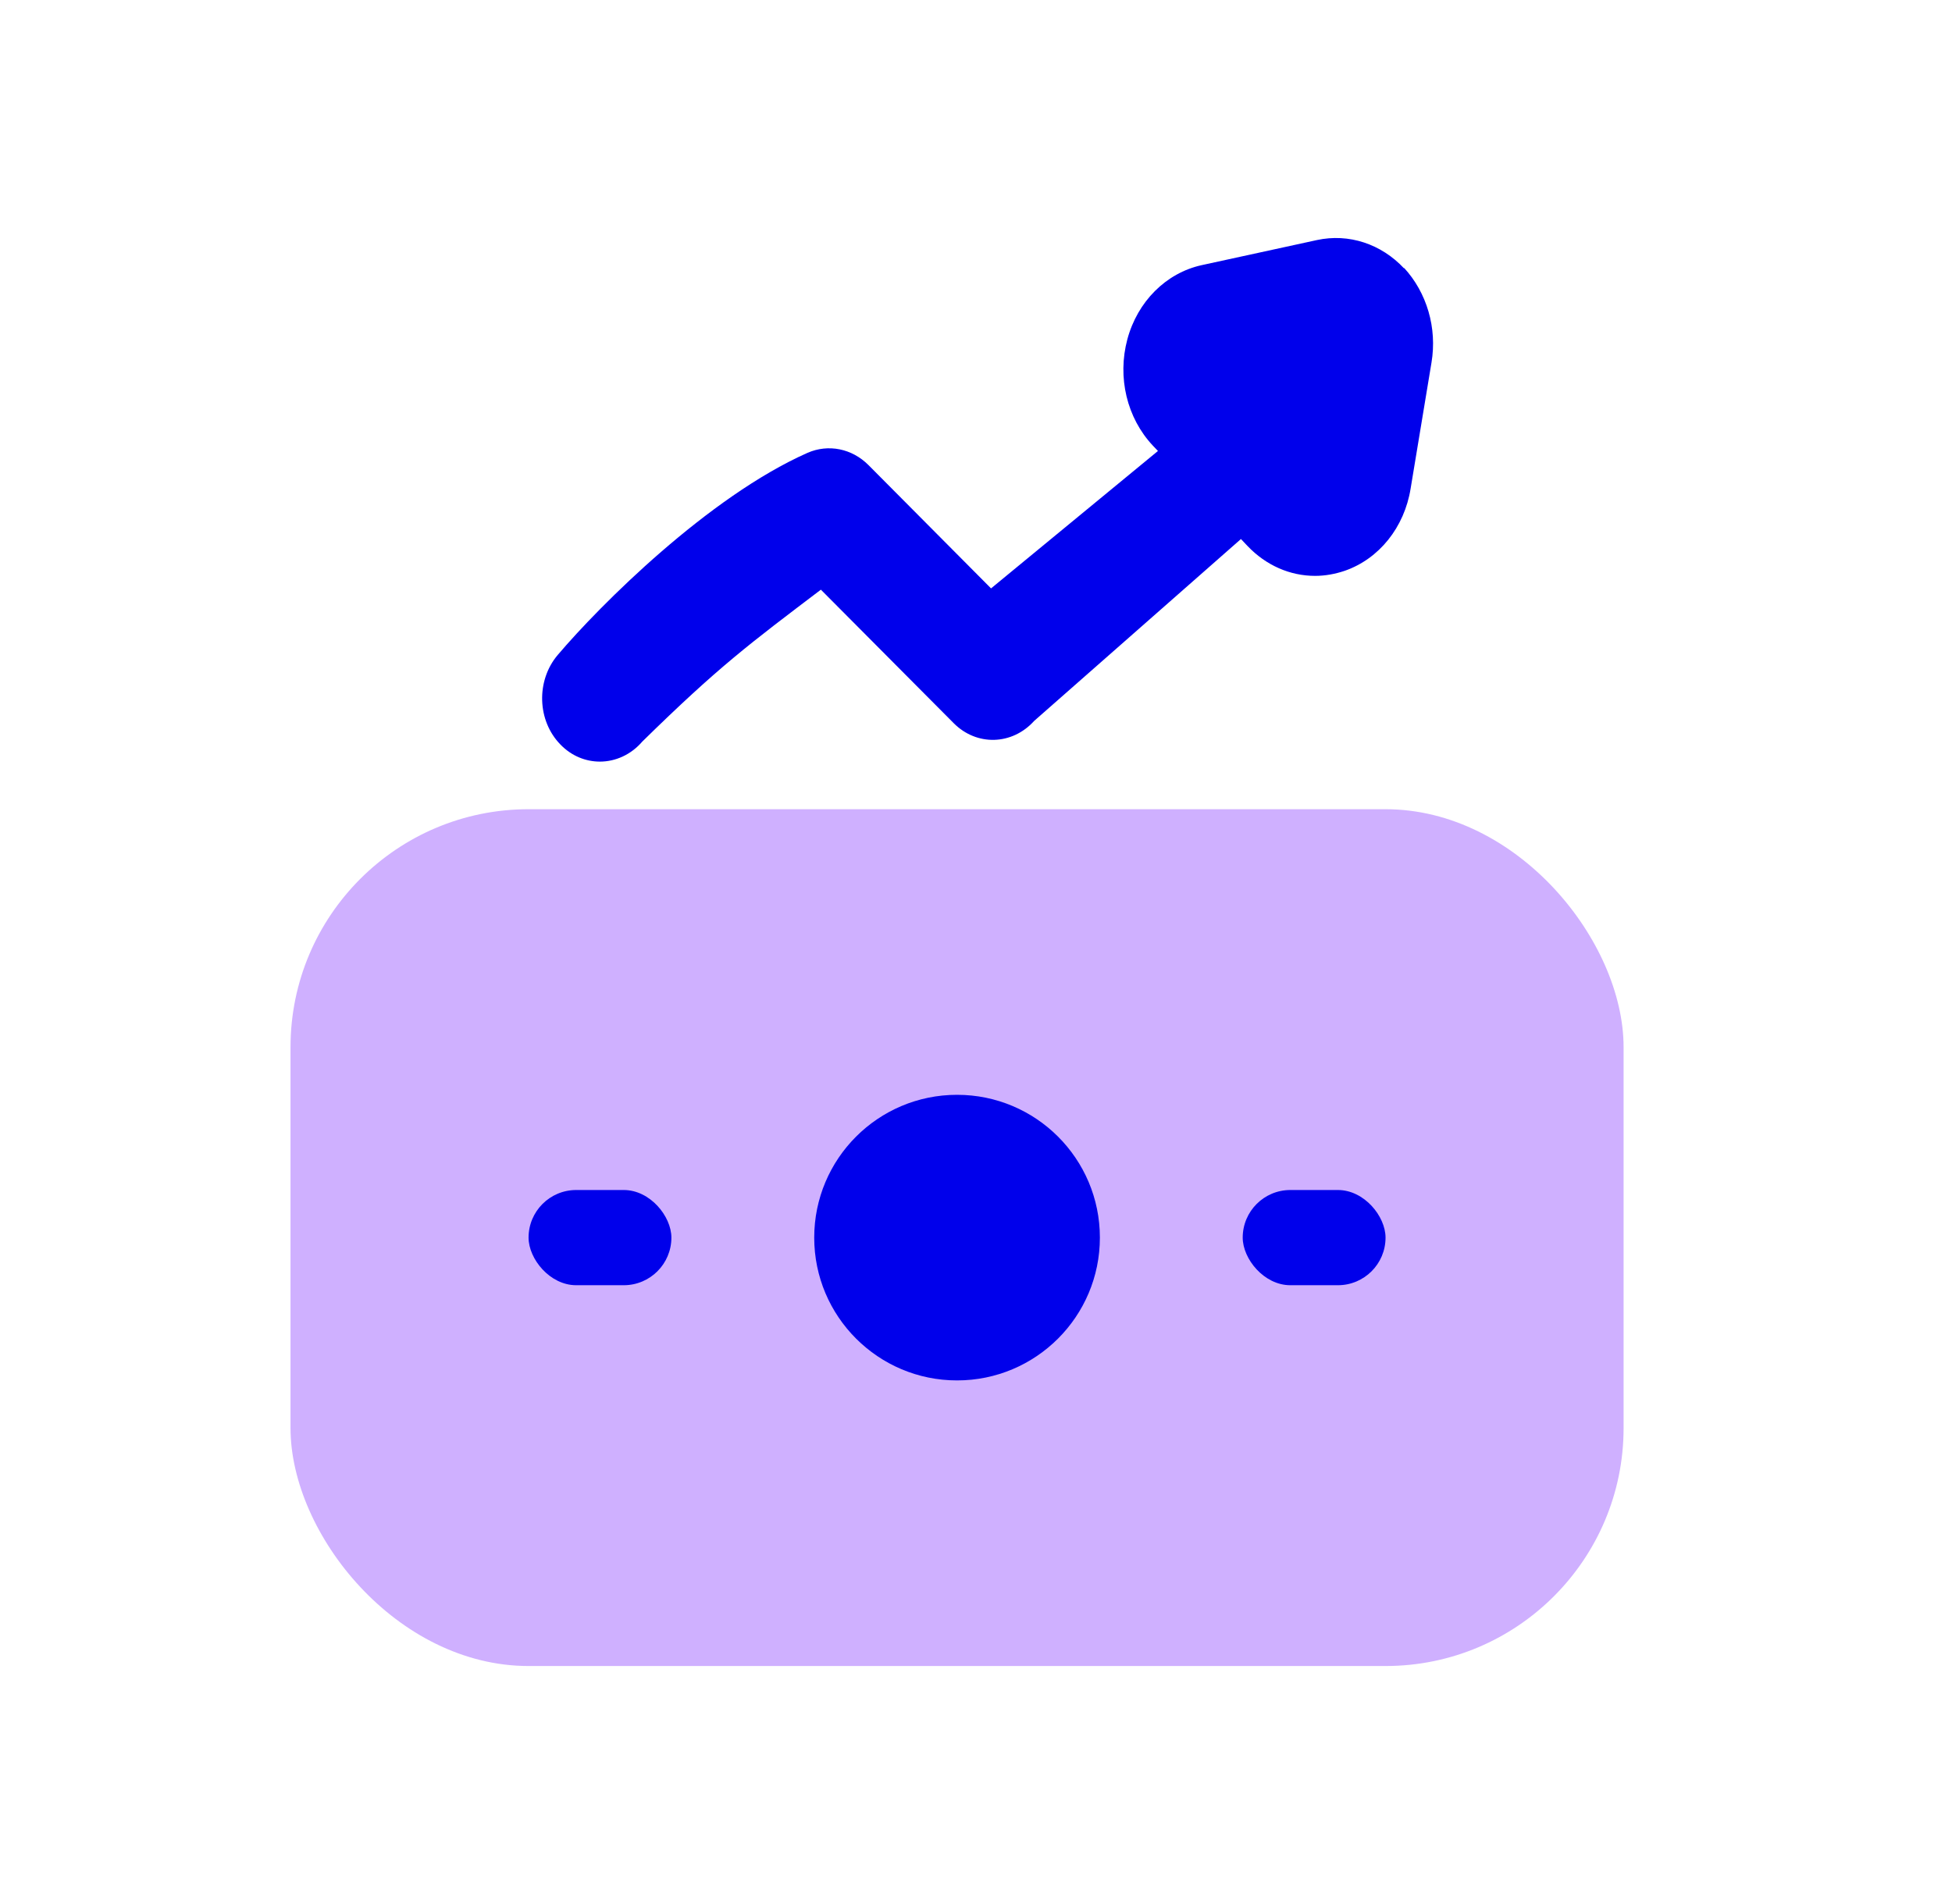
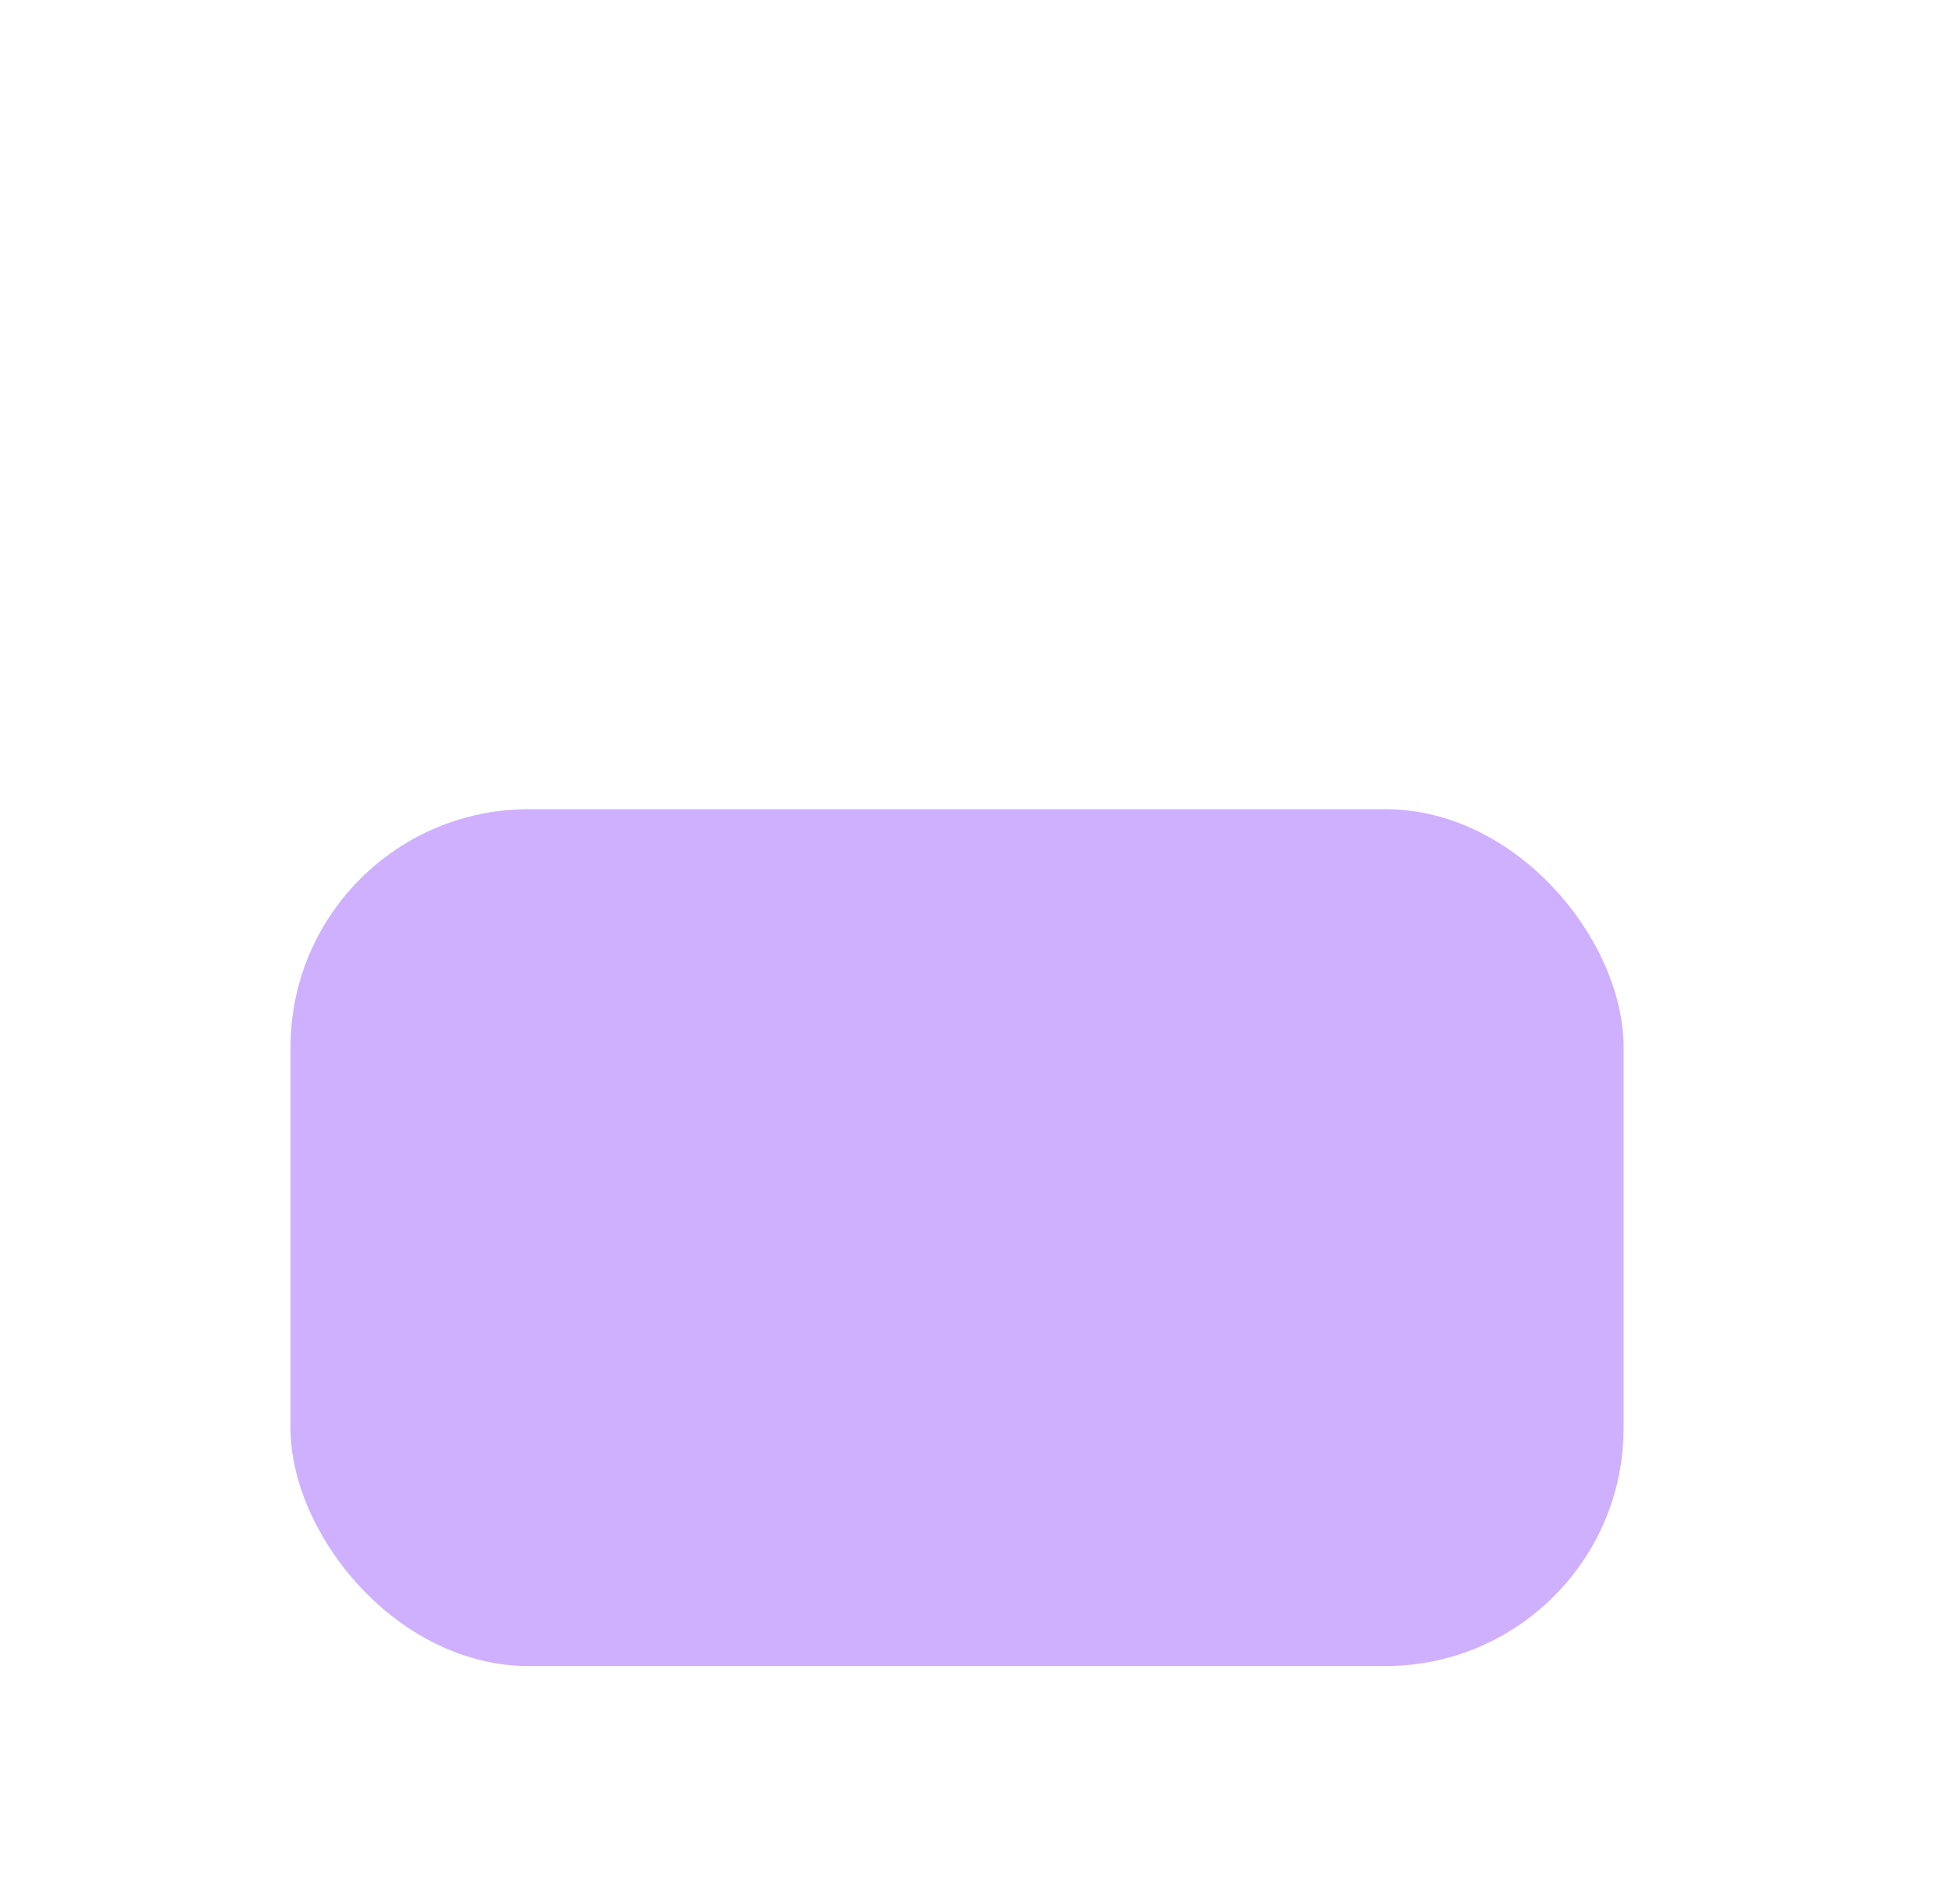
<svg xmlns="http://www.w3.org/2000/svg" width="41" height="40" viewBox="0 0 41 40" fill="none">
  <rect x="6.102" y="17" width="28" height="18" rx="5" fill="#CFB0FF" />
-   <circle cx="20.102" cy="26" r="3" fill="#0000EB" />
-   <rect x="11.102" y="25" width="3" height="2" rx="1" fill="#0000EB" />
-   <rect x="26.102" y="25" width="3" height="2" rx="1" fill="#0000EB" />
-   <path d="M29.493 5.64C29.011 5.123 28.329 4.899 27.662 5.043L25.237 5.571C24.492 5.736 23.893 6.333 23.679 7.128C23.465 7.928 23.669 8.781 24.215 9.362L24.322 9.474L20.816 12.361L18.241 9.77C17.895 9.423 17.398 9.322 16.96 9.514C14.881 10.436 12.605 12.71 11.714 13.76C11.257 14.299 11.281 15.142 11.773 15.643C12.006 15.883 12.303 16 12.6 16C12.927 16 13.253 15.856 13.491 15.579C15.1 14 15.753 13.518 17.242 12.388L20.032 15.193C20.515 15.678 21.259 15.657 21.722 15.145L26.065 11.324L26.201 11.468C26.591 11.879 27.097 12.098 27.623 12.098C27.832 12.098 28.042 12.06 28.246 11.991C28.967 11.74 29.498 11.079 29.629 10.263L30.067 7.618C30.189 6.888 29.97 6.147 29.488 5.624L29.493 5.64Z" fill="#0000EB" />
</svg>